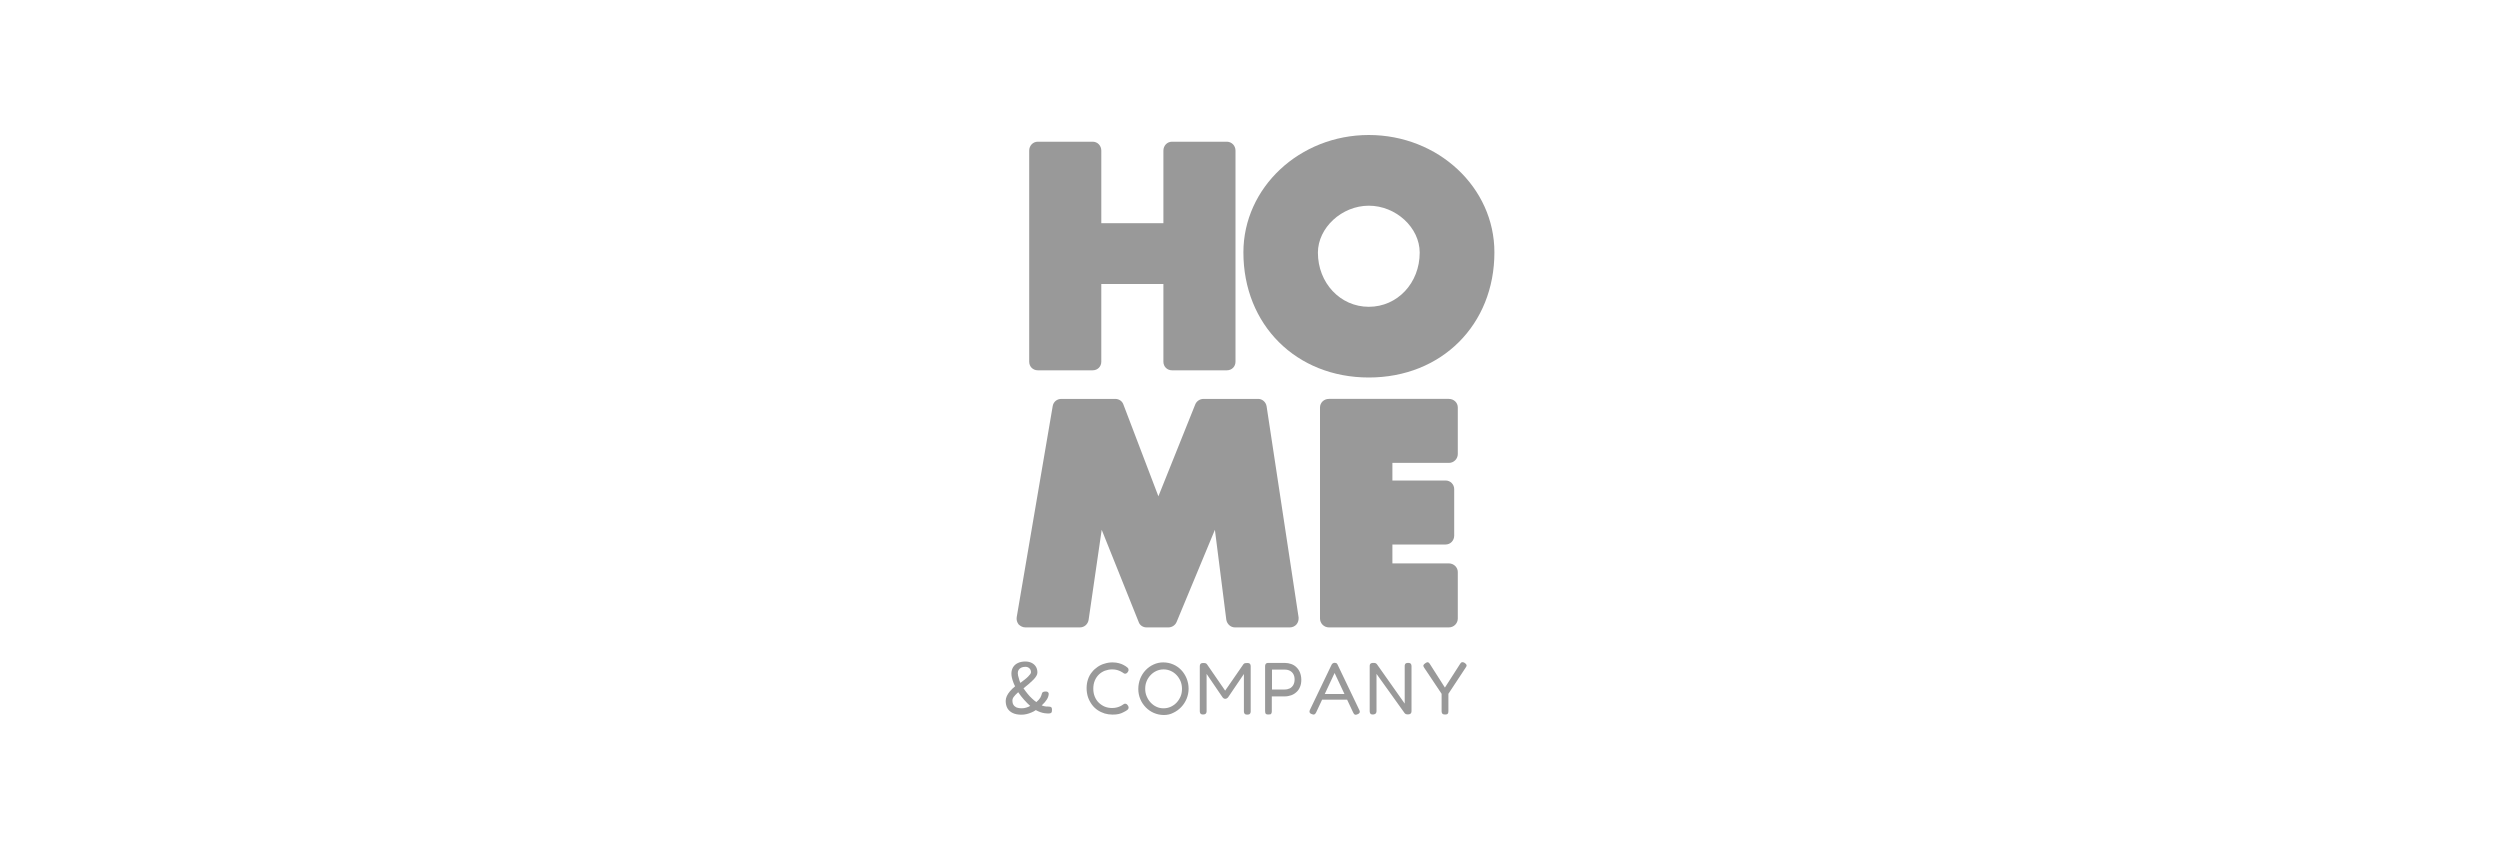
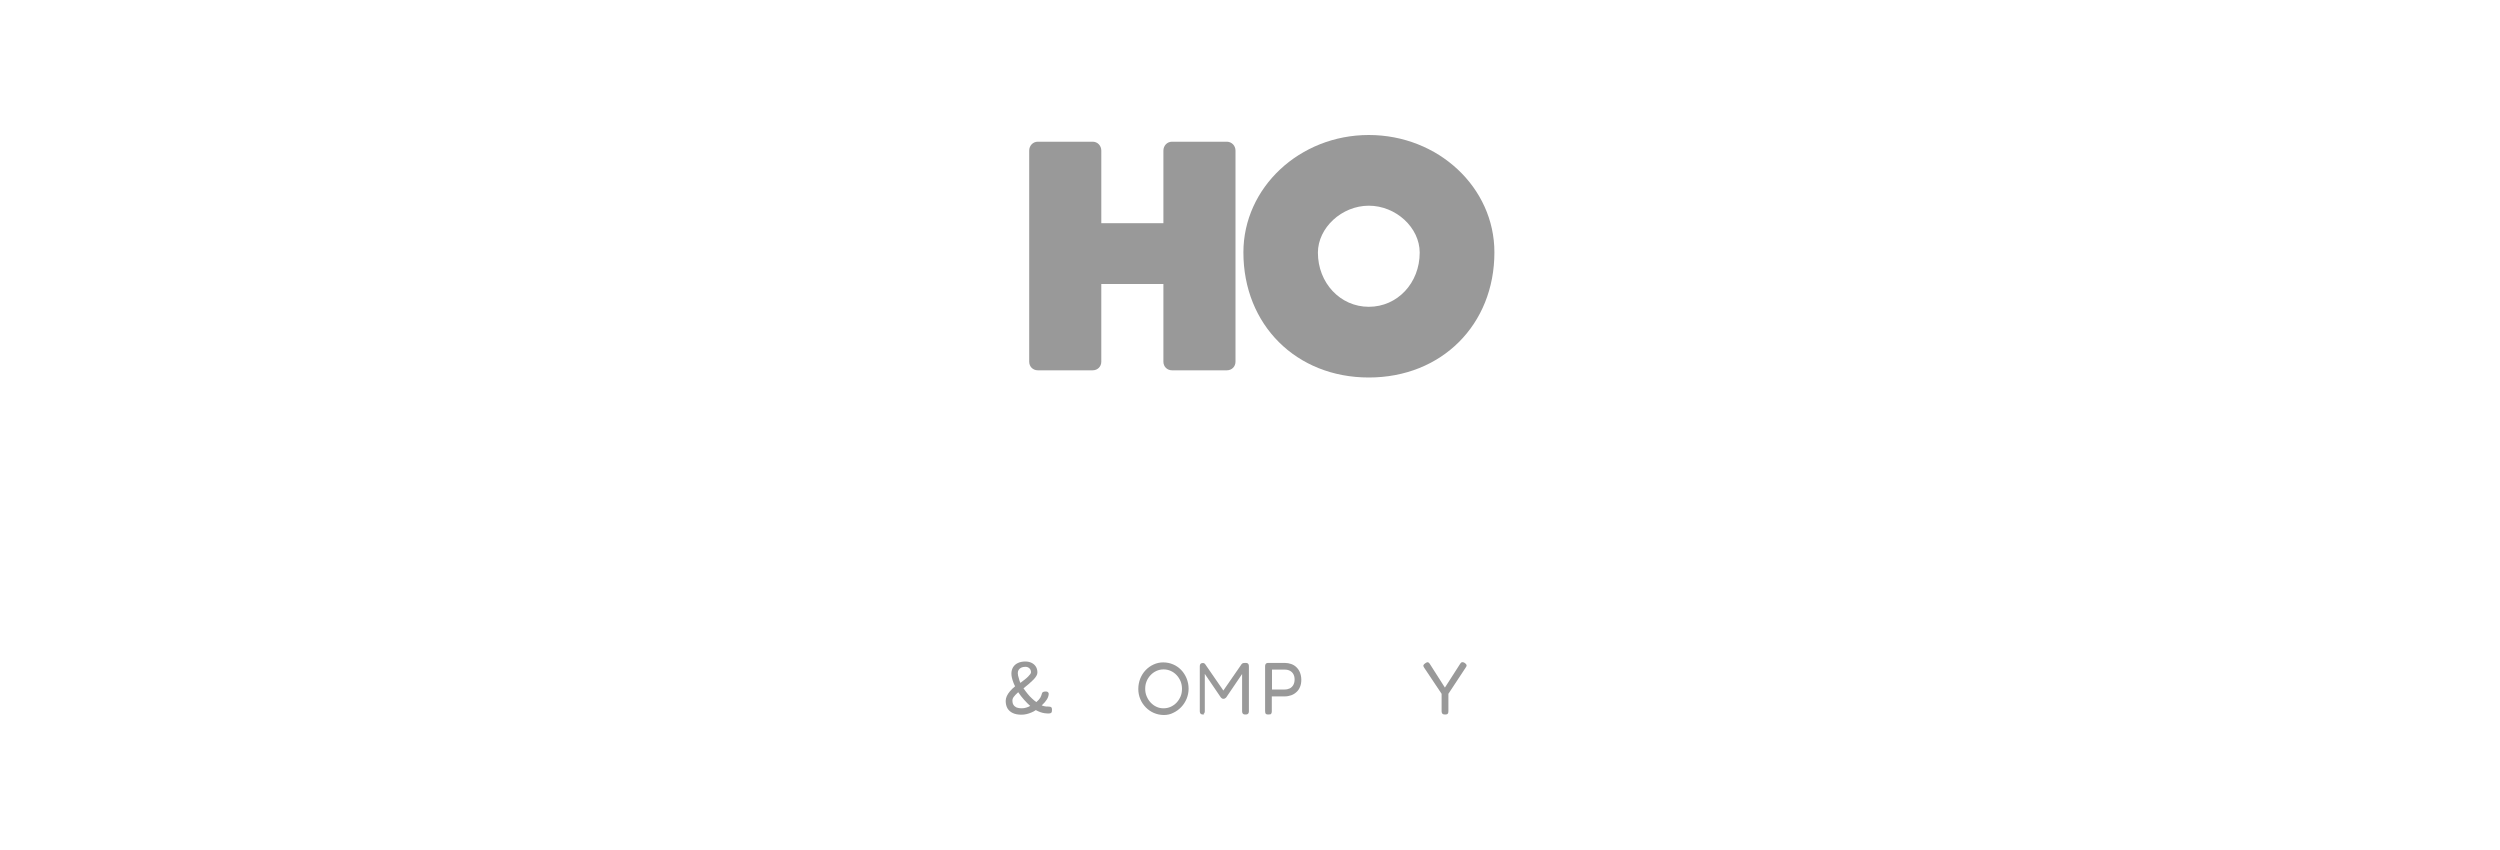
<svg xmlns="http://www.w3.org/2000/svg" version="1.1" id="Capa_1" x="0px" y="0px" viewBox="0 0 250 85" style="enable-background:new 0 0 250 85;" xml:space="preserve">
  <style type="text/css">
	.st0{fill:#999999;}
</style>
  <g>
    <g>
      <g>
        <path class="st0" d="M123.55,15.06v21.11c0,0.49-0.37,0.86-0.86,0.86h-5.49c-0.49,0-0.86-0.37-0.86-0.86V28.4h-6.21v7.77     c0,0.49-0.37,0.86-0.86,0.86h-5.49c-0.49,0-0.86-0.37-0.86-0.86V15.06c0-0.49,0.37-0.89,0.86-0.89h5.49     c0.49,0,0.86,0.4,0.86,0.89v7.26h6.21v-7.26c0-0.49,0.37-0.89,0.86-0.89h5.49C123.18,14.18,123.55,14.57,123.55,15.06z" />
        <path class="st0" d="M136.88,13.5c-6.91,0-12.54,5.25-12.54,11.74c0,7.24,5.28,12.51,12.54,12.51c7.28,0,12.56-5.28,12.56-12.51     C149.45,18.75,143.82,13.5,136.88,13.5z M136.88,20.57c2.71,0,5.09,2.19,5.09,4.69c0,3.04-2.22,5.42-5.09,5.42     c-2.85,0-5.09-2.38-5.09-5.42C131.8,22.77,134.18,20.57,136.88,20.57z" />
      </g>
    </g>
    <g>
      <g>
-         <path class="st0" d="M126.66,40.63l3.2,21.11c0.02,0.26-0.05,0.51-0.21,0.7c-0.16,0.19-0.42,0.3-0.65,0.3h-5.51     c-0.42,0-0.79-0.33-0.86-0.77l-1.14-8.99l-3.83,9.22c-0.14,0.33-0.47,0.54-0.82,0.54h-2.19c-0.35,0-0.68-0.21-0.79-0.56     l-3.69-9.2l-1.31,9.01c-0.07,0.42-0.42,0.75-0.86,0.75h-5.46c-0.26,0-0.49-0.12-0.68-0.3c-0.16-0.21-0.23-0.47-0.19-0.72     l3.6-21.11c0.07-0.42,0.42-0.72,0.86-0.72h5.39c0.37,0,0.7,0.21,0.82,0.56l3.5,9.18l3.69-9.2c0.14-0.33,0.47-0.54,0.82-0.54h5.46     C126.21,39.88,126.59,40.19,126.66,40.63z" />
-         <path class="st0" d="M139.24,46.28v1.77h5.32c0.49,0,0.86,0.4,0.86,0.86v4.65c0,0.49-0.37,0.89-0.86,0.89h-5.32v1.89h5.65     c0.49,0,0.89,0.4,0.89,0.86v4.65c0,0.49-0.4,0.89-0.89,0.89h-12c-0.49,0-0.89-0.4-0.89-0.89V40.75c0-0.49,0.4-0.86,0.89-0.86h12     c0.49,0,0.89,0.37,0.89,0.86v4.65c0,0.49-0.4,0.89-0.89,0.89H139.24z" />
-       </g>
+         </g>
    </g>
    <g>
      <g>
        <path class="st0" d="M102.15,71.47c-0.34,0-0.62-0.05-0.86-0.16c-0.24-0.11-0.42-0.27-0.54-0.47c-0.12-0.21-0.18-0.46-0.18-0.75     c0-0.16,0.04-0.32,0.11-0.48c0.07-0.16,0.18-0.32,0.32-0.49c0.14-0.16,0.31-0.33,0.51-0.49c-0.08-0.14-0.14-0.29-0.19-0.43     c-0.05-0.14-0.1-0.29-0.13-0.43s-0.05-0.28-0.05-0.4c0-0.25,0.06-0.47,0.17-0.65c0.11-0.18,0.27-0.32,0.48-0.42     c0.21-0.1,0.46-0.15,0.74-0.15c0.25,0,0.46,0.05,0.64,0.14c0.18,0.09,0.32,0.22,0.42,0.38c0.1,0.16,0.15,0.36,0.15,0.58     c0,0.11-0.03,0.22-0.1,0.34c-0.07,0.12-0.17,0.25-0.3,0.38c-0.13,0.13-0.28,0.27-0.44,0.41c-0.17,0.14-0.35,0.29-0.55,0.45     c0.13,0.19,0.27,0.38,0.41,0.55c0.14,0.18,0.29,0.33,0.44,0.47c0.15,0.14,0.29,0.26,0.43,0.36c0.19-0.16,0.32-0.3,0.4-0.44     c0.07-0.14,0.13-0.27,0.16-0.41c0.01-0.06,0.04-0.11,0.1-0.15c0.06-0.04,0.15-0.06,0.28-0.06c0.08,0,0.15,0.01,0.19,0.04     c0.04,0.03,0.07,0.06,0.09,0.1c0.02,0.04,0.02,0.08,0.02,0.12c-0.01,0.19-0.08,0.38-0.2,0.56c-0.12,0.19-0.29,0.38-0.5,0.57     c0.08,0.03,0.15,0.05,0.21,0.07c0.06,0.02,0.13,0.03,0.21,0.04c0.08,0.01,0.18,0.01,0.3,0.01c0.11,0,0.19,0.03,0.24,0.07     c0.05,0.05,0.07,0.13,0.07,0.25c0,0.14-0.02,0.24-0.07,0.29c-0.05,0.05-0.13,0.08-0.25,0.08c-0.14,0-0.29-0.01-0.43-0.03     c-0.14-0.02-0.29-0.06-0.43-0.11c-0.14-0.05-0.29-0.12-0.44-0.2c-0.13,0.09-0.28,0.18-0.44,0.24c-0.16,0.07-0.32,0.12-0.48,0.16     C102.48,71.45,102.31,71.47,102.15,71.47z M102.15,70.83c0.17,0,0.33-0.02,0.48-0.07c0.16-0.05,0.28-0.1,0.39-0.17     c-0.09-0.08-0.18-0.17-0.29-0.27c-0.1-0.1-0.21-0.21-0.31-0.33c-0.11-0.12-0.21-0.24-0.31-0.37c-0.1-0.13-0.2-0.26-0.29-0.4     c-0.1,0.09-0.19,0.18-0.27,0.26c-0.07,0.08-0.13,0.15-0.18,0.21c-0.04,0.06-0.08,0.13-0.1,0.19c-0.02,0.06-0.03,0.13-0.03,0.21     c0,0.15,0.04,0.29,0.11,0.4c0.07,0.11,0.18,0.2,0.31,0.26C101.8,70.8,101.96,70.83,102.15,70.83z M102.04,68.29     c0.16-0.12,0.31-0.23,0.44-0.34c0.13-0.1,0.24-0.2,0.33-0.29s0.16-0.17,0.21-0.24c0.05-0.07,0.08-0.14,0.08-0.19     c0-0.16-0.05-0.3-0.16-0.4c-0.1-0.1-0.24-0.15-0.41-0.15c-0.15,0-0.29,0.03-0.4,0.08c-0.11,0.05-0.2,0.13-0.26,0.22     c-0.06,0.09-0.09,0.2-0.09,0.33c0,0.08,0.01,0.17,0.03,0.26c0.02,0.09,0.05,0.19,0.09,0.31     C101.92,68.01,101.97,68.14,102.04,68.29z" />
      </g>
      <g>
-         <path class="st0" d="M111.25,71.46c-0.27,0-0.53-0.04-0.78-0.11c-0.25-0.08-0.49-0.19-0.71-0.34c-0.22-0.15-0.41-0.33-0.57-0.55     c-0.16-0.22-0.29-0.46-0.39-0.74c-0.09-0.28-0.14-0.58-0.14-0.91c0-0.32,0.05-0.62,0.14-0.88c0.09-0.27,0.22-0.51,0.39-0.71     c0.16-0.21,0.35-0.38,0.57-0.53c0.22-0.15,0.45-0.26,0.71-0.33c0.25-0.08,0.51-0.12,0.78-0.12c0.25,0,0.46,0.03,0.64,0.08     c0.18,0.05,0.32,0.1,0.43,0.16c0.11,0.06,0.19,0.1,0.23,0.13c0.07,0.05,0.13,0.1,0.2,0.15c0.06,0.05,0.1,0.12,0.1,0.19     c0.01,0.05,0,0.1-0.01,0.14c-0.02,0.04-0.04,0.07-0.06,0.11c-0.04,0.06-0.08,0.1-0.13,0.13c-0.05,0.03-0.09,0.04-0.13,0.04     c-0.05,0-0.1-0.01-0.14-0.04c-0.04-0.03-0.09-0.06-0.15-0.1c-0.03-0.02-0.09-0.05-0.18-0.1c-0.09-0.04-0.2-0.09-0.34-0.13     c-0.14-0.04-0.31-0.06-0.5-0.06c-0.25,0-0.49,0.05-0.72,0.13c-0.23,0.09-0.43,0.22-0.6,0.38c-0.17,0.17-0.31,0.37-0.41,0.61     c-0.1,0.24-0.15,0.51-0.15,0.81c0,0.3,0.05,0.56,0.15,0.8c0.1,0.24,0.23,0.44,0.41,0.61c0.18,0.17,0.38,0.3,0.6,0.39     c0.23,0.09,0.47,0.13,0.72,0.13c0.19,0,0.35-0.02,0.49-0.06c0.14-0.04,0.26-0.08,0.35-0.13c0.09-0.05,0.16-0.08,0.19-0.11     c0.05-0.03,0.1-0.06,0.14-0.09c0.04-0.03,0.09-0.04,0.14-0.04c0.05,0,0.09,0.01,0.14,0.04c0.04,0.03,0.08,0.07,0.12,0.13     c0.03,0.03,0.05,0.07,0.06,0.11c0.02,0.04,0.02,0.09,0.02,0.14c-0.01,0.07-0.04,0.14-0.11,0.19c-0.07,0.05-0.13,0.1-0.21,0.14     c-0.04,0.02-0.11,0.06-0.23,0.12c-0.11,0.06-0.26,0.12-0.43,0.16C111.71,71.44,111.5,71.46,111.25,71.46z" />
-       </g>
+         </g>
      <g>
        <path class="st0" d="M116.39,71.5c-0.35,0-0.68-0.07-0.99-0.2c-0.31-0.13-0.58-0.32-0.82-0.56c-0.23-0.24-0.42-0.51-0.55-0.83     c-0.13-0.31-0.2-0.65-0.2-1.01c0-0.37,0.07-0.71,0.19-1.03c0.13-0.32,0.31-0.61,0.54-0.85c0.23-0.24,0.49-0.43,0.8-0.57     c0.3-0.14,0.62-0.21,0.96-0.21c0.35,0,0.69,0.07,0.99,0.2c0.31,0.13,0.58,0.32,0.81,0.56c0.23,0.24,0.41,0.52,0.54,0.84     c0.13,0.32,0.2,0.66,0.2,1.03c0,0.36-0.07,0.69-0.2,1.01c-0.13,0.31-0.31,0.59-0.54,0.83c-0.23,0.24-0.49,0.43-0.79,0.57     C117.05,71.43,116.73,71.5,116.39,71.5z M116.35,70.83c0.26,0,0.5-0.05,0.72-0.15c0.22-0.1,0.42-0.24,0.59-0.42     c0.17-0.18,0.3-0.39,0.4-0.62c0.1-0.24,0.14-0.49,0.14-0.76c0-0.27-0.05-0.52-0.14-0.75c-0.1-0.23-0.23-0.44-0.4-0.62     c-0.17-0.18-0.36-0.32-0.59-0.42c-0.22-0.1-0.46-0.15-0.71-0.15c-0.25,0-0.49,0.05-0.71,0.15c-0.22,0.1-0.42,0.24-0.59,0.42     c-0.17,0.18-0.31,0.39-0.4,0.62c-0.1,0.24-0.14,0.49-0.14,0.76c0,0.27,0.05,0.52,0.15,0.75c0.1,0.24,0.23,0.44,0.4,0.62     c0.17,0.18,0.36,0.32,0.58,0.42C115.86,70.78,116.1,70.83,116.35,70.83z" />
      </g>
      <g>
-         <path class="st0" d="M120.32,71.45c-0.09,0-0.16-0.01-0.21-0.04c-0.05-0.03-0.08-0.07-0.1-0.12c-0.02-0.05-0.03-0.11-0.03-0.17     v-4.49c0-0.06,0.01-0.12,0.03-0.17c0.02-0.05,0.05-0.09,0.1-0.12c0.05-0.03,0.12-0.04,0.22-0.04c0.07,0,0.13,0,0.18,0.01     c0.04,0.01,0.08,0.03,0.11,0.04c0.03,0.02,0.05,0.04,0.08,0.08l1.93,2.8h-0.23l1.95-2.82c0.03-0.03,0.06-0.05,0.09-0.07     c0.03-0.01,0.07-0.03,0.12-0.03c0.05-0.01,0.1-0.01,0.17-0.01c0.09,0,0.16,0.01,0.21,0.04c0.05,0.03,0.08,0.07,0.1,0.12     c0.02,0.05,0.03,0.11,0.03,0.18v4.5c0,0.06-0.01,0.11-0.03,0.16c-0.02,0.05-0.05,0.09-0.1,0.12c-0.05,0.03-0.12,0.04-0.22,0.04     c-0.09,0-0.16-0.01-0.2-0.04c-0.05-0.03-0.08-0.07-0.1-0.12c-0.02-0.05-0.03-0.11-0.03-0.17V67.4l-1.58,2.33     c-0.02,0.02-0.04,0.04-0.06,0.06c-0.03,0.02-0.06,0.04-0.09,0.06c-0.04,0.02-0.08,0.03-0.14,0.03c-0.05,0-0.1-0.01-0.13-0.03     c-0.03-0.02-0.06-0.04-0.08-0.06c-0.02-0.02-0.05-0.05-0.07-0.08l-1.58-2.32v3.73c0,0.06-0.01,0.11-0.03,0.16     s-0.05,0.09-0.1,0.12C120.48,71.43,120.41,71.45,120.32,71.45z" />
+         <path class="st0" d="M120.32,71.45c-0.09,0-0.16-0.01-0.21-0.04c-0.05-0.03-0.08-0.07-0.1-0.12c-0.02-0.05-0.03-0.11-0.03-0.17     v-4.49c0-0.06,0.01-0.12,0.03-0.17c0.02-0.05,0.05-0.09,0.1-0.12c0.05-0.03,0.12-0.04,0.22-0.04c0.04,0.01,0.08,0.03,0.11,0.04c0.03,0.02,0.05,0.04,0.08,0.08l1.93,2.8h-0.23l1.95-2.82c0.03-0.03,0.06-0.05,0.09-0.07     c0.03-0.01,0.07-0.03,0.12-0.03c0.05-0.01,0.1-0.01,0.17-0.01c0.09,0,0.16,0.01,0.21,0.04c0.05,0.03,0.08,0.07,0.1,0.12     c0.02,0.05,0.03,0.11,0.03,0.18v4.5c0,0.06-0.01,0.11-0.03,0.16c-0.02,0.05-0.05,0.09-0.1,0.12c-0.05,0.03-0.12,0.04-0.22,0.04     c-0.09,0-0.16-0.01-0.2-0.04c-0.05-0.03-0.08-0.07-0.1-0.12c-0.02-0.05-0.03-0.11-0.03-0.17V67.4l-1.58,2.33     c-0.02,0.02-0.04,0.04-0.06,0.06c-0.03,0.02-0.06,0.04-0.09,0.06c-0.04,0.02-0.08,0.03-0.14,0.03c-0.05,0-0.1-0.01-0.13-0.03     c-0.03-0.02-0.06-0.04-0.08-0.06c-0.02-0.02-0.05-0.05-0.07-0.08l-1.58-2.32v3.73c0,0.06-0.01,0.11-0.03,0.16     s-0.05,0.09-0.1,0.12C120.48,71.43,120.41,71.45,120.32,71.45z" />
      </g>
      <g>
        <path class="st0" d="M126.83,71.45c-0.09,0-0.17-0.01-0.21-0.04c-0.05-0.03-0.08-0.07-0.09-0.12c-0.01-0.05-0.02-0.11-0.02-0.18     v-4.49c0-0.06,0.01-0.12,0.03-0.17c0.02-0.05,0.05-0.09,0.1-0.12c0.05-0.03,0.12-0.04,0.21-0.04h1.62c0.23,0,0.45,0.04,0.65,0.11     c0.2,0.07,0.38,0.18,0.53,0.33c0.15,0.15,0.27,0.32,0.35,0.53c0.08,0.21,0.13,0.45,0.13,0.72c0,0.27-0.04,0.51-0.13,0.71     c-0.08,0.21-0.2,0.38-0.36,0.52c-0.15,0.14-0.33,0.25-0.53,0.32c-0.2,0.07-0.42,0.11-0.66,0.11h-1.27v1.49     c0,0.07-0.01,0.13-0.03,0.18c-0.02,0.05-0.05,0.09-0.1,0.12C127.01,71.43,126.93,71.45,126.83,71.45z M127.18,68.95h1.28     c0.2,0,0.37-0.04,0.52-0.11c0.15-0.08,0.26-0.19,0.35-0.34c0.08-0.15,0.13-0.33,0.13-0.55c0-0.21-0.04-0.38-0.12-0.53     c-0.08-0.15-0.2-0.26-0.34-0.34c-0.15-0.08-0.33-0.12-0.53-0.12h-1.27V68.95z" />
      </g>
      <g>
-         <path class="st0" d="M135.92,70.98c0.04,0.07,0.06,0.14,0.06,0.19c0,0.05-0.01,0.1-0.05,0.14c-0.03,0.04-0.09,0.08-0.16,0.11     c-0.12,0.06-0.21,0.07-0.28,0.04c-0.07-0.03-0.13-0.1-0.18-0.22l-1.85-3.94l-1.84,3.93c-0.05,0.11-0.11,0.18-0.18,0.21     c-0.07,0.03-0.16,0.02-0.29-0.04c-0.08-0.03-0.13-0.07-0.16-0.11c-0.03-0.05-0.05-0.1-0.04-0.16c0.01-0.06,0.03-0.14,0.08-0.22     l2.13-4.44c0.03-0.06,0.07-0.11,0.13-0.14c0.05-0.04,0.12-0.05,0.18-0.05c0.05,0,0.09,0.01,0.13,0.02     c0.04,0.01,0.08,0.04,0.1,0.07c0.03,0.03,0.05,0.07,0.07,0.12L135.92,70.98z M132.07,69.97l0.25-0.57h2.29l0.25,0.57H132.07z" />
-       </g>
+         </g>
      <g>
-         <path class="st0" d="M137.29,71.45c-0.09,0-0.16-0.01-0.2-0.04c-0.04-0.03-0.08-0.07-0.09-0.12c-0.02-0.05-0.03-0.11-0.03-0.18     v-4.51c0-0.06,0.01-0.11,0.03-0.16c0.02-0.05,0.05-0.08,0.11-0.11c0.05-0.03,0.13-0.04,0.22-0.04c0.11,0,0.18,0.01,0.23,0.03     c0.04,0.02,0.09,0.05,0.13,0.1l2.78,3.94v-3.76c0-0.06,0.01-0.11,0.03-0.16c0.02-0.05,0.05-0.08,0.1-0.11     c0.05-0.03,0.12-0.04,0.21-0.04c0.09,0,0.16,0.01,0.21,0.04c0.05,0.03,0.08,0.07,0.1,0.12c0.02,0.05,0.03,0.11,0.03,0.18v4.48     c0,0.06-0.01,0.12-0.03,0.17c-0.02,0.05-0.06,0.09-0.12,0.12c-0.05,0.03-0.13,0.04-0.22,0.04c-0.08,0-0.14-0.01-0.19-0.03     c-0.05-0.02-0.1-0.05-0.14-0.11l-2.8-3.91v3.71c0,0.06-0.01,0.12-0.03,0.17c-0.02,0.05-0.05,0.09-0.1,0.12     C137.45,71.43,137.38,71.45,137.29,71.45z" />
-       </g>
+         </g>
      <g>
        <path class="st0" d="M146.48,66.3c0.1,0.07,0.16,0.14,0.18,0.21c0.01,0.07-0.01,0.14-0.08,0.23l-1.74,2.64v1.74     c0,0.06-0.01,0.12-0.02,0.17c-0.02,0.05-0.05,0.09-0.09,0.12c-0.05,0.03-0.12,0.04-0.22,0.04c-0.1,0-0.17-0.01-0.22-0.04     c-0.05-0.03-0.08-0.07-0.1-0.12c-0.02-0.05-0.03-0.12-0.03-0.18v-1.73l-1.75-2.62c-0.06-0.09-0.09-0.17-0.07-0.23     c0.02-0.07,0.08-0.13,0.18-0.2c0.08-0.05,0.14-0.09,0.19-0.1c0.05-0.01,0.1,0,0.14,0.02c0.05,0.03,0.09,0.08,0.13,0.14l1.51,2.37     l1.52-2.37c0.04-0.06,0.08-0.11,0.12-0.14c0.04-0.03,0.09-0.04,0.15-0.03C146.34,66.22,146.41,66.25,146.48,66.3z" />
      </g>
    </g>
  </g>
</svg>